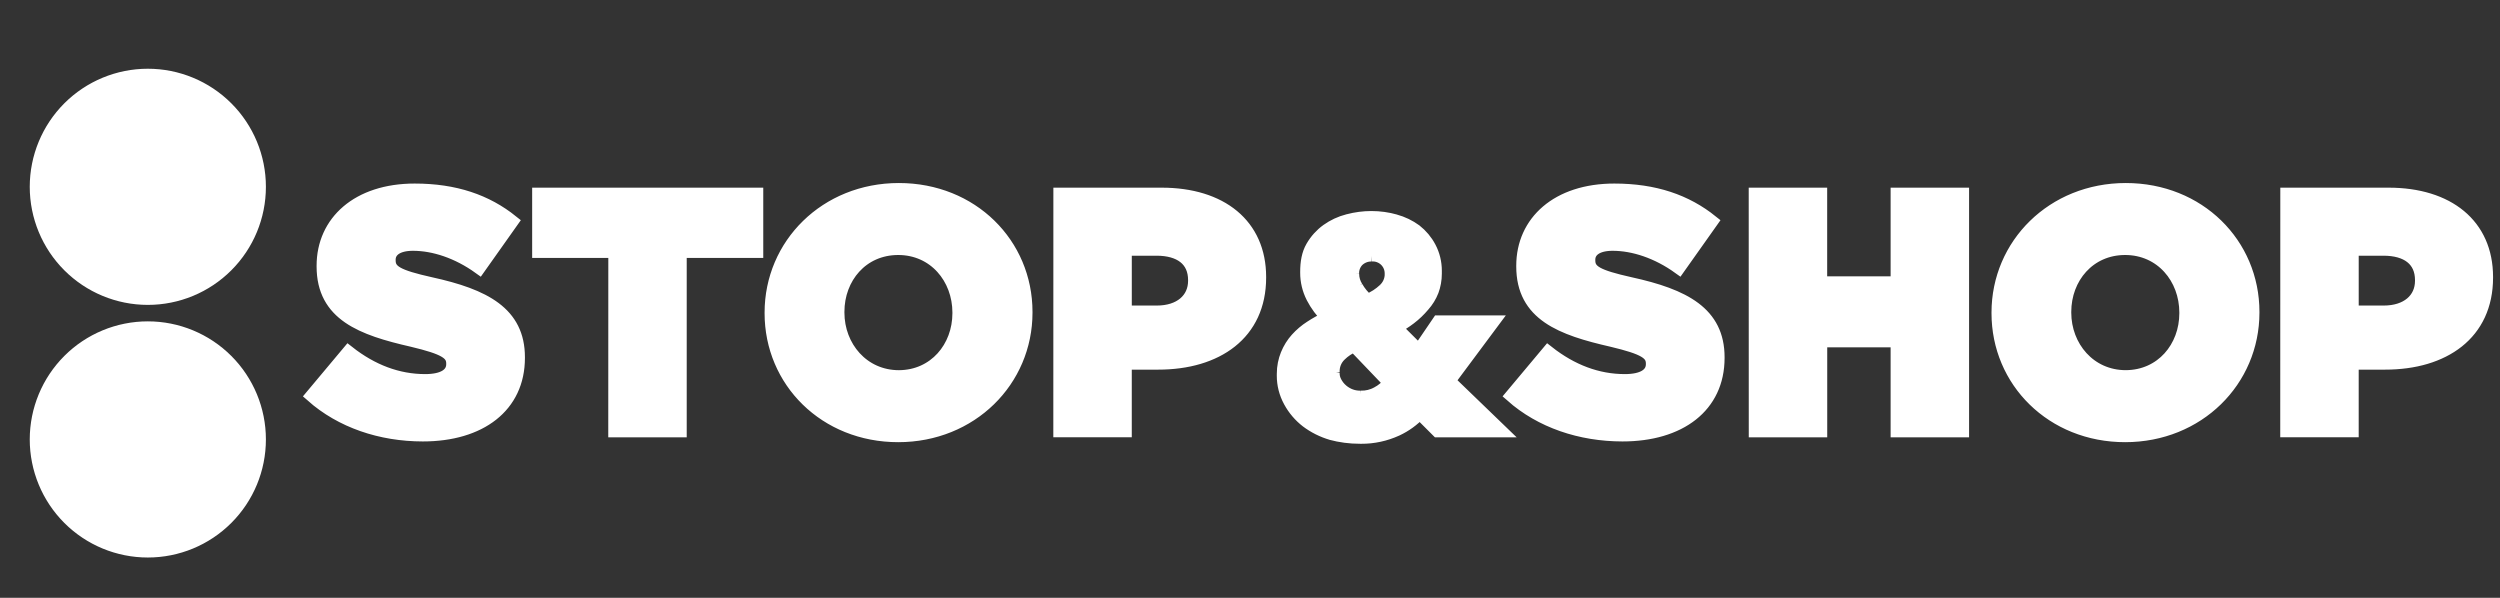
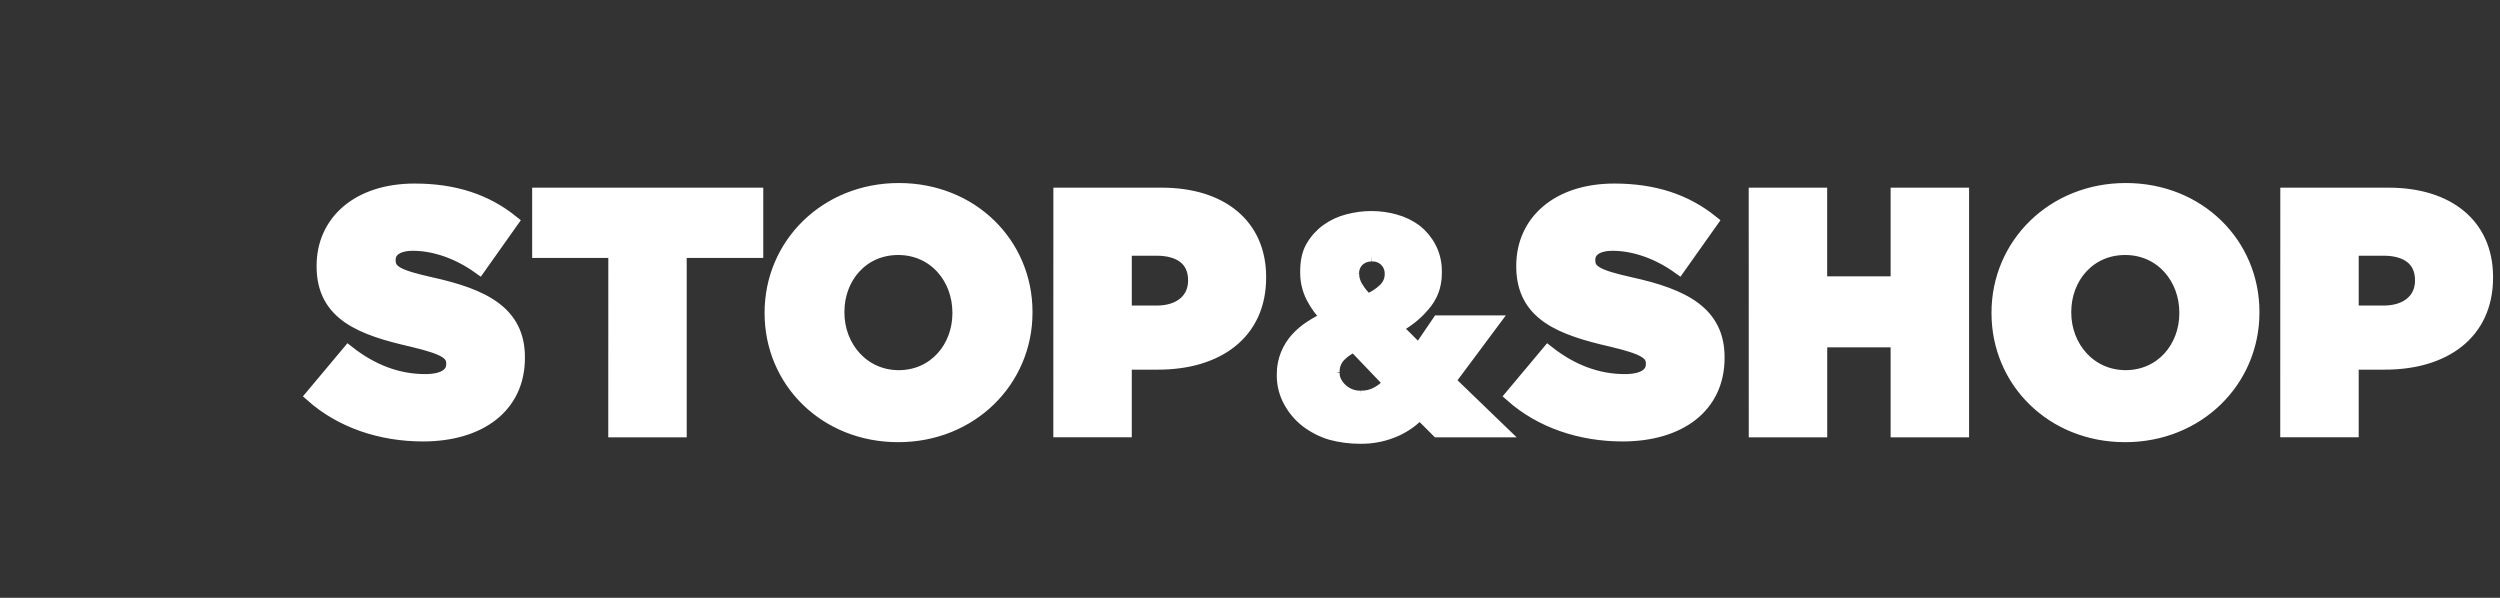
<svg xmlns="http://www.w3.org/2000/svg" fill="none" viewBox="0 0 138 33" height="33" width="138">
  <rect x="0" y="0" width="138" height="33" fill="#333333" stroke="none" />
  <g clip-path="url(#clip0_4048_19283)">
-     <path stroke-width="0.704" stroke="white" fill="white" d="M14.326 10.312C14.326 11.948 13.677 13.516 12.52 14.672C11.364 15.829 9.796 16.478 8.16 16.478C6.525 16.478 4.957 15.829 3.8 14.672C2.644 13.516 1.994 11.948 1.994 10.312C1.994 8.677 2.644 7.109 3.8 5.952C4.957 4.796 6.525 4.146 8.16 4.146C9.796 4.146 11.364 4.796 12.52 5.952C13.677 7.109 14.326 8.677 14.326 10.312Z" />
-     <path stroke-width="0.704" stroke="white" fill="white" d="M14.326 24.257C14.326 25.893 13.677 27.461 12.52 28.617C11.364 29.774 9.796 30.423 8.16 30.423C6.525 30.423 4.957 29.774 3.8 28.617C2.644 27.461 1.994 25.893 1.994 24.257C1.994 22.622 2.644 21.054 3.8 19.897C4.957 18.741 6.525 18.091 8.16 18.091C9.796 18.091 11.364 18.741 12.52 19.897C13.677 21.054 14.326 22.622 14.326 24.257Z" />
-     <path stroke-width="0.704" stroke="white" fill="white" d="M17.211 21.843L19.229 19.433C20.537 20.46 21.956 21.002 23.47 21.002C24.46 21.002 24.983 20.666 24.983 20.105V20.068C24.983 19.508 24.556 19.227 22.76 18.798C19.976 18.163 17.828 17.378 17.828 14.707V14.67C17.828 12.241 19.748 10.484 22.89 10.484C25.114 10.484 26.852 11.082 28.271 12.222L26.458 14.782C25.262 13.922 23.955 13.492 22.796 13.492C21.918 13.492 21.488 13.847 21.488 14.333V14.377C21.488 14.975 21.936 15.237 23.767 15.647C26.754 16.301 28.624 17.273 28.624 19.72V19.757C28.624 22.429 26.513 24.016 23.338 24.016C21.022 24.013 18.837 23.284 17.211 21.843ZM33.931 13.887H29.727V10.71H41.78V13.887H37.555V23.788H33.928L33.931 13.887ZM42.557 17.288V17.256C42.557 13.5 45.583 10.455 49.618 10.455C53.653 10.455 56.642 13.463 56.642 17.218V17.256C56.642 21.011 53.616 24.056 49.581 24.056C45.546 24.056 42.557 21.043 42.557 17.288ZM52.925 17.288V17.256C52.925 15.35 51.58 13.724 49.581 13.724C47.582 13.724 46.26 15.325 46.26 17.212V17.256C46.26 19.142 47.624 20.786 49.622 20.786C51.599 20.776 52.925 19.176 52.925 17.288ZM58.498 10.711H64.121C67.41 10.711 69.539 12.411 69.539 15.288V15.325C69.539 18.427 67.167 20.052 63.935 20.052H62.122V23.785H58.495L58.498 10.711ZM63.86 17.218C65.13 17.218 65.934 16.527 65.934 15.5V15.463C65.934 14.342 65.131 13.763 63.841 13.763H62.123V17.219L63.86 17.218ZM83.432 21.843L85.45 19.433C86.758 20.46 88.177 21.002 89.691 21.002C90.681 21.002 91.204 20.666 91.204 20.105V20.068C91.204 19.508 90.777 19.227 88.981 18.798C86.197 18.163 84.049 17.378 84.049 14.707V14.67C84.049 12.241 85.969 10.484 89.111 10.484C91.335 10.484 93.073 11.082 94.492 12.222L92.679 14.782C91.483 13.922 90.176 13.492 89.017 13.492C88.139 13.492 87.709 13.847 87.709 14.333V14.377C87.709 14.975 88.157 15.237 89.988 15.647C92.975 16.301 94.845 17.273 94.845 19.72V19.757C94.845 22.429 92.734 24.016 89.559 24.016C87.243 24.013 85.058 23.284 83.432 21.843ZM96.881 10.711H100.508V15.606H104.714V10.711H108.341V23.788H104.714V18.819H100.511V23.788H96.884L96.881 10.711ZM110.283 17.288V17.256C110.283 13.5 113.309 10.455 117.344 10.455C121.379 10.455 124.369 13.463 124.369 17.218V17.256C124.369 21.011 121.342 24.056 117.308 24.056C113.274 24.056 110.283 21.043 110.283 17.288ZM120.651 17.288V17.256C120.651 15.35 119.306 13.724 117.308 13.724C115.31 13.724 113.982 15.33 113.982 17.217V17.255C113.982 19.141 115.345 20.785 117.344 20.785C119.327 20.775 120.651 19.176 120.651 17.288ZM126.225 10.711H131.847C135.136 10.711 137.265 12.411 137.265 15.288V15.325C137.265 18.427 134.893 20.052 131.661 20.052H129.848V23.785H126.221L126.225 10.711ZM131.586 17.218C132.856 17.218 133.66 16.527 133.66 15.5V15.463C133.66 14.342 132.857 13.763 131.568 13.763H129.849V17.219L131.586 17.218ZM79.353 23.788L78.367 22.802C78.01 23.183 77.584 23.492 77.112 23.714L77.087 23.725C76.477 24.004 75.814 24.148 75.143 24.145L75.07 24.144H75.074H75.062C74.523 24.145 73.987 24.074 73.466 23.934L73.509 23.944C73.009 23.799 72.538 23.564 72.122 23.249L72.133 23.257C71.75 22.961 71.432 22.588 71.199 22.162L71.19 22.144C70.954 21.713 70.83 21.229 70.831 20.736L70.832 20.657V20.661V20.63C70.832 20.253 70.906 19.893 71.04 19.563L71.033 19.582C71.169 19.246 71.351 18.957 71.576 18.707L71.574 18.71C71.803 18.456 72.063 18.235 72.349 18.052L72.364 18.043C72.623 17.872 72.923 17.704 73.236 17.557L73.281 17.538C72.948 17.212 72.669 16.835 72.453 16.421L72.442 16.397C72.231 15.982 72.121 15.521 72.122 15.054V15.008V15.01C72.122 14.477 72.203 14.016 72.422 13.636C72.638 13.261 72.921 12.949 73.257 12.706L73.266 12.7C73.598 12.463 73.986 12.28 74.404 12.172L74.428 12.167C74.843 12.058 75.27 12.002 75.699 12.001C76.159 12.001 76.606 12.065 77.028 12.185L76.994 12.177C77.429 12.295 77.809 12.482 78.143 12.727L78.133 12.72C78.463 12.978 78.731 13.298 78.923 13.664L78.931 13.68C79.124 14.048 79.238 14.485 79.238 14.948L79.237 15.02V15.016L79.238 15.098C79.238 15.439 79.177 15.766 79.065 16.068L79.071 16.049C78.955 16.349 78.785 16.625 78.571 16.864L78.573 16.861C78.349 17.128 78.103 17.363 77.832 17.569L77.821 17.577C77.583 17.759 77.33 17.92 77.064 18.058L77.035 18.072L78.32 19.352L79.402 17.763H82.42L79.988 21.029L82.847 23.788H79.353ZM74.752 19.085C74.462 19.204 74.197 19.379 73.974 19.6C73.846 19.723 73.746 19.872 73.681 20.037C73.616 20.203 73.588 20.38 73.598 20.557V20.554C73.587 20.741 73.629 20.928 73.719 21.092L73.716 21.087C73.809 21.267 73.931 21.42 74.077 21.545L74.079 21.547C74.225 21.671 74.391 21.767 74.57 21.832L74.581 21.835C74.725 21.886 74.891 21.916 75.064 21.916L75.117 21.915H75.114C75.434 21.925 75.751 21.848 76.029 21.691L76.02 21.696C76.293 21.555 76.521 21.362 76.698 21.128L76.702 21.123L74.752 19.085ZM76.786 15.113V15.087C76.786 14.95 76.758 14.814 76.704 14.688C76.649 14.561 76.569 14.447 76.469 14.353C76.369 14.259 76.25 14.187 76.121 14.14C75.991 14.093 75.854 14.074 75.716 14.082H75.719H75.694C75.407 14.082 75.146 14.194 74.953 14.377C74.772 14.562 74.671 14.811 74.671 15.07L74.673 15.127V15.124C74.676 15.392 74.755 15.641 74.89 15.851L74.887 15.845C75.049 16.13 75.251 16.372 75.488 16.574L75.492 16.577C75.848 16.433 76.153 16.235 76.413 15.989L76.412 15.99C76.644 15.776 76.789 15.471 76.789 15.132V15.113V15.114L76.786 15.113Z" />
+     <path stroke-width="0.704" stroke="white" fill="white" d="M17.211 21.843L19.229 19.433C20.537 20.46 21.956 21.002 23.47 21.002C24.46 21.002 24.983 20.666 24.983 20.105V20.068C24.983 19.508 24.556 19.227 22.76 18.798C19.976 18.163 17.828 17.378 17.828 14.707V14.67C17.828 12.241 19.748 10.484 22.89 10.484C25.114 10.484 26.852 11.082 28.271 12.222L26.458 14.782C25.262 13.922 23.955 13.492 22.796 13.492C21.918 13.492 21.488 13.847 21.488 14.333V14.377C21.488 14.975 21.936 15.237 23.767 15.647C26.754 16.301 28.624 17.273 28.624 19.72V19.757C28.624 22.429 26.513 24.016 23.338 24.016C21.022 24.013 18.837 23.284 17.211 21.843ZM33.931 13.887H29.727V10.71H41.78V13.887H37.555V23.788H33.928L33.931 13.887ZM42.557 17.288V17.256C42.557 13.5 45.583 10.455 49.618 10.455C53.653 10.455 56.642 13.463 56.642 17.218V17.256C56.642 21.011 53.616 24.056 49.581 24.056C45.546 24.056 42.557 21.043 42.557 17.288ZM52.925 17.288V17.256C52.925 15.35 51.58 13.724 49.581 13.724C47.582 13.724 46.26 15.325 46.26 17.212V17.256C46.26 19.142 47.624 20.786 49.622 20.786C51.599 20.776 52.925 19.176 52.925 17.288ZM58.498 10.711H64.121C67.41 10.711 69.539 12.411 69.539 15.288V15.325C69.539 18.427 67.167 20.052 63.935 20.052H62.122V23.785H58.495L58.498 10.711ZM63.86 17.218C65.13 17.218 65.934 16.527 65.934 15.5V15.463C65.934 14.342 65.131 13.763 63.841 13.763H62.123V17.219L63.86 17.218ZM83.432 21.843L85.45 19.433C86.758 20.46 88.177 21.002 89.691 21.002C90.681 21.002 91.204 20.666 91.204 20.105V20.068C91.204 19.508 90.777 19.227 88.981 18.798C86.197 18.163 84.049 17.378 84.049 14.707V14.67C84.049 12.241 85.969 10.484 89.111 10.484C91.335 10.484 93.073 11.082 94.492 12.222L92.679 14.782C91.483 13.922 90.176 13.492 89.017 13.492C88.139 13.492 87.709 13.847 87.709 14.333V14.377C87.709 14.975 88.157 15.237 89.988 15.647C92.975 16.301 94.845 17.273 94.845 19.72V19.757C94.845 22.429 92.734 24.016 89.559 24.016C87.243 24.013 85.058 23.284 83.432 21.843ZM96.881 10.711H100.508V15.606H104.714V10.711H108.341V23.788H104.714V18.819H100.511V23.788H96.884L96.881 10.711ZM110.283 17.288V17.256C110.283 13.5 113.309 10.455 117.344 10.455C121.379 10.455 124.369 13.463 124.369 17.218V17.256C124.369 21.011 121.342 24.056 117.308 24.056C113.274 24.056 110.283 21.043 110.283 17.288ZM120.651 17.288V17.256C120.651 15.35 119.306 13.724 117.308 13.724C115.31 13.724 113.982 15.33 113.982 17.217V17.255C113.982 19.141 115.345 20.785 117.344 20.785C119.327 20.775 120.651 19.176 120.651 17.288ZM126.225 10.711H131.847C135.136 10.711 137.265 12.411 137.265 15.288V15.325C137.265 18.427 134.893 20.052 131.661 20.052H129.848V23.785H126.221L126.225 10.711ZM131.586 17.218C132.856 17.218 133.66 16.527 133.66 15.5V15.463C133.66 14.342 132.857 13.763 131.568 13.763H129.849V17.219L131.586 17.218ZM79.353 23.788L78.367 22.802C78.01 23.183 77.584 23.492 77.112 23.714L77.087 23.725C76.477 24.004 75.814 24.148 75.143 24.145L75.07 24.144H75.074H75.062C74.523 24.145 73.987 24.074 73.466 23.934C73.009 23.799 72.538 23.564 72.122 23.249L72.133 23.257C71.75 22.961 71.432 22.588 71.199 22.162L71.19 22.144C70.954 21.713 70.83 21.229 70.831 20.736L70.832 20.657V20.661V20.63C70.832 20.253 70.906 19.893 71.04 19.563L71.033 19.582C71.169 19.246 71.351 18.957 71.576 18.707L71.574 18.71C71.803 18.456 72.063 18.235 72.349 18.052L72.364 18.043C72.623 17.872 72.923 17.704 73.236 17.557L73.281 17.538C72.948 17.212 72.669 16.835 72.453 16.421L72.442 16.397C72.231 15.982 72.121 15.521 72.122 15.054V15.008V15.01C72.122 14.477 72.203 14.016 72.422 13.636C72.638 13.261 72.921 12.949 73.257 12.706L73.266 12.7C73.598 12.463 73.986 12.28 74.404 12.172L74.428 12.167C74.843 12.058 75.27 12.002 75.699 12.001C76.159 12.001 76.606 12.065 77.028 12.185L76.994 12.177C77.429 12.295 77.809 12.482 78.143 12.727L78.133 12.72C78.463 12.978 78.731 13.298 78.923 13.664L78.931 13.68C79.124 14.048 79.238 14.485 79.238 14.948L79.237 15.02V15.016L79.238 15.098C79.238 15.439 79.177 15.766 79.065 16.068L79.071 16.049C78.955 16.349 78.785 16.625 78.571 16.864L78.573 16.861C78.349 17.128 78.103 17.363 77.832 17.569L77.821 17.577C77.583 17.759 77.33 17.92 77.064 18.058L77.035 18.072L78.32 19.352L79.402 17.763H82.42L79.988 21.029L82.847 23.788H79.353ZM74.752 19.085C74.462 19.204 74.197 19.379 73.974 19.6C73.846 19.723 73.746 19.872 73.681 20.037C73.616 20.203 73.588 20.38 73.598 20.557V20.554C73.587 20.741 73.629 20.928 73.719 21.092L73.716 21.087C73.809 21.267 73.931 21.42 74.077 21.545L74.079 21.547C74.225 21.671 74.391 21.767 74.57 21.832L74.581 21.835C74.725 21.886 74.891 21.916 75.064 21.916L75.117 21.915H75.114C75.434 21.925 75.751 21.848 76.029 21.691L76.02 21.696C76.293 21.555 76.521 21.362 76.698 21.128L76.702 21.123L74.752 19.085ZM76.786 15.113V15.087C76.786 14.95 76.758 14.814 76.704 14.688C76.649 14.561 76.569 14.447 76.469 14.353C76.369 14.259 76.25 14.187 76.121 14.14C75.991 14.093 75.854 14.074 75.716 14.082H75.719H75.694C75.407 14.082 75.146 14.194 74.953 14.377C74.772 14.562 74.671 14.811 74.671 15.07L74.673 15.127V15.124C74.676 15.392 74.755 15.641 74.89 15.851L74.887 15.845C75.049 16.13 75.251 16.372 75.488 16.574L75.492 16.577C75.848 16.433 76.153 16.235 76.413 15.989L76.412 15.99C76.644 15.776 76.789 15.471 76.789 15.132V15.113V15.114L76.786 15.113Z" />
  </g>
  <defs>
    <clipPath id="clip0_4048_19283">
      <rect transform="translate(0.927 0.936)" fill="white" height="32" width="137" />
    </clipPath>
  </defs>
</svg>